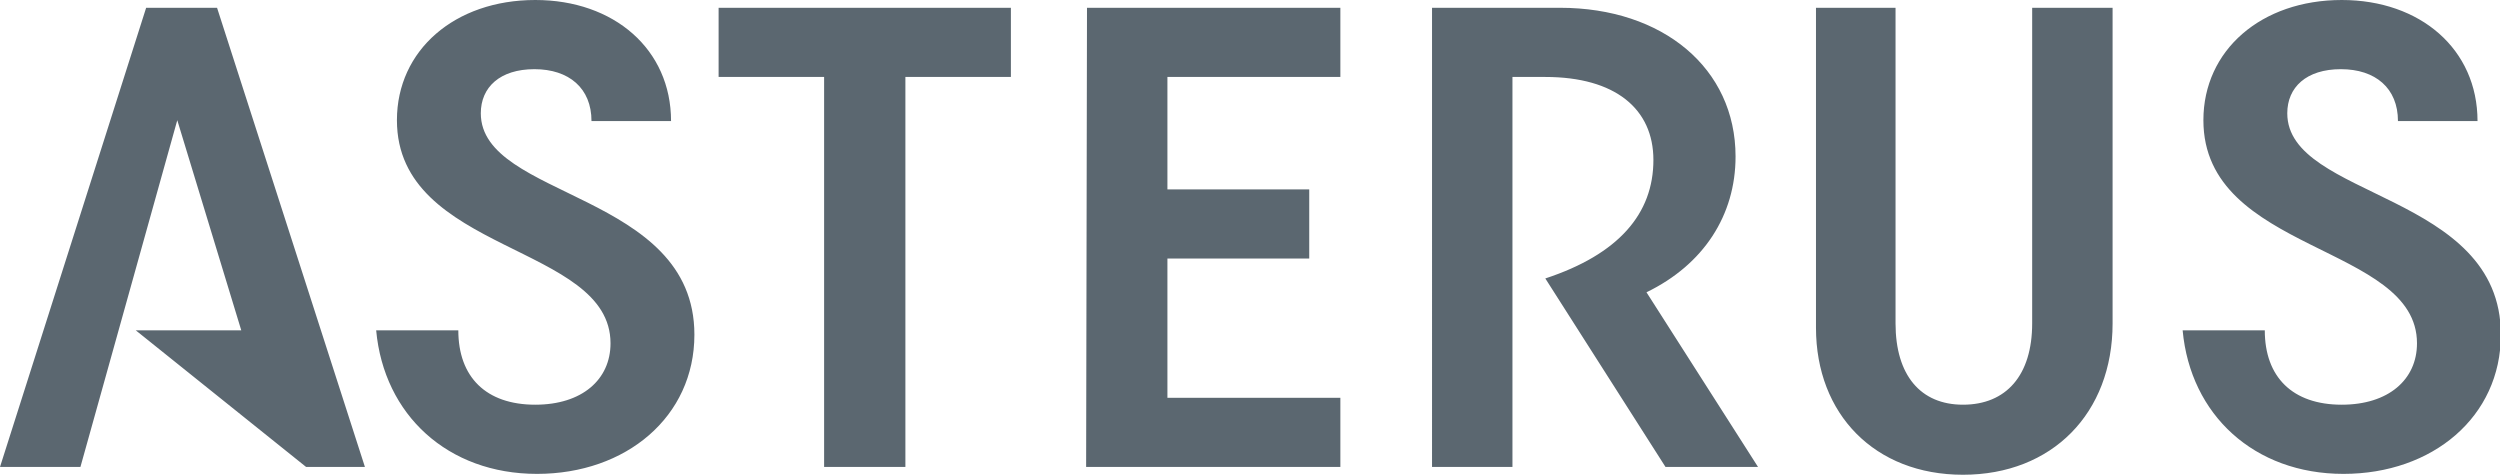
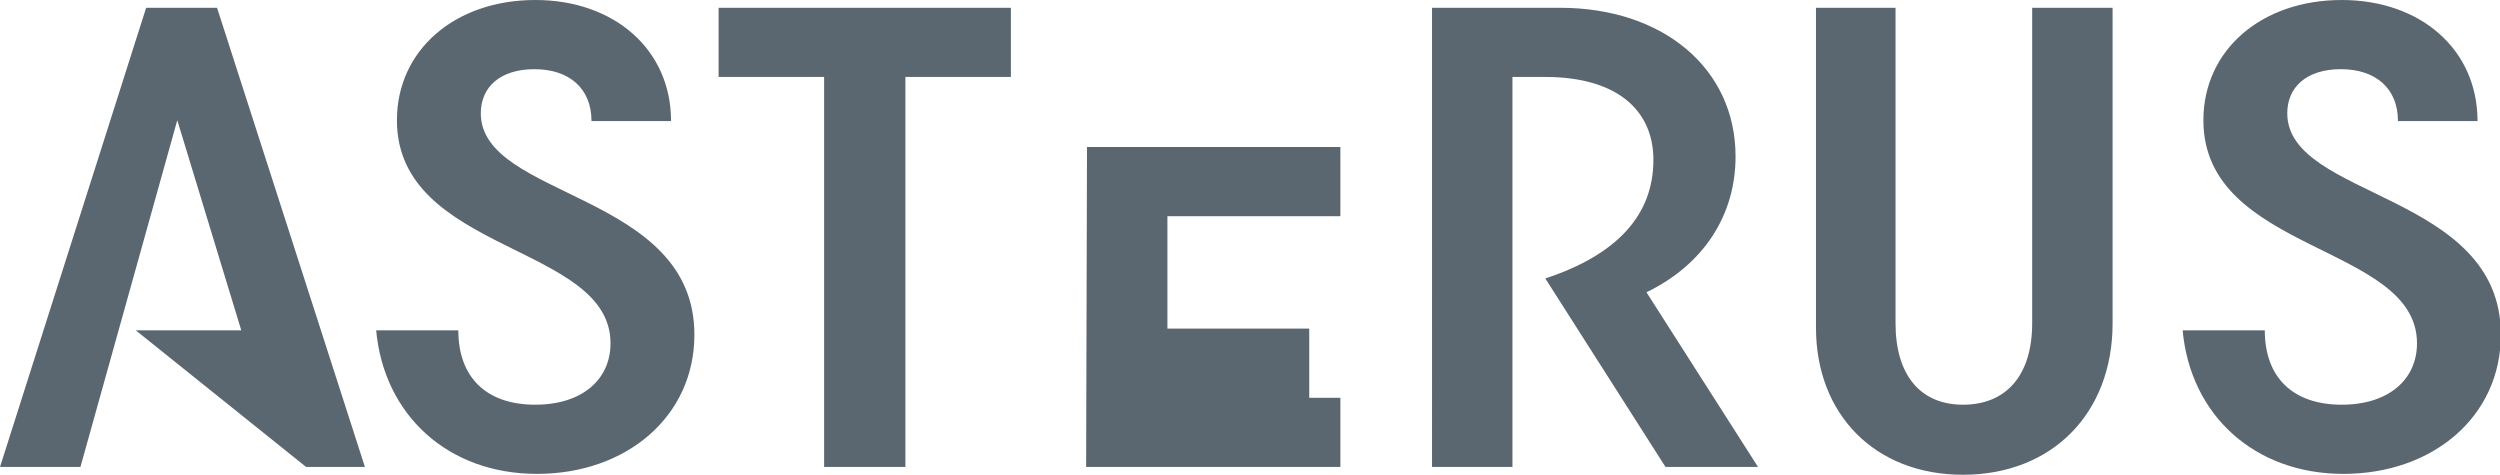
<svg xmlns="http://www.w3.org/2000/svg" id="Layer_1" x="0px" y="0px" viewBox="0 0 289.1 54.9" style="enable-background:new 0 0 289.1 54.9;" xml:space="preserve">
  <style type="text/css"> .st0{fill:#5B6770;} </style>
-   <path class="st0" d="M271,54.8c10.3,0,18.2-6.6,18.2-16.1c0-16.5-24.7-15.7-24.7-25.6c0-3,2.2-5.1,6.2-5.1s6.6,2.2,6.6,6h9.2 c0-8.3-6.6-14-15.7-14c-9.3,0-16,5.8-16,13.9c0,15.4,24.7,14.3,24.7,25.8c0,4.2-3.3,7.1-8.7,7.1c-5.7,0-8.9-3.2-8.9-8.6h-9.5 C253.3,48,260.7,54.8,271,54.8 M227,54.9c10.3,0,17.3-7.1,17.3-17.5V0.9H235v36.5c0,6-3,9.4-8,9.4c-4.9,0-7.8-3.4-7.8-9.4V0.9H210 v37C210,47.9,216.8,54.9,227,54.9 M165.6,54h9.3V8.9h3.8c8.1,0,12.5,3.7,12.5,9.6c0,6.2-4,10.9-12.5,13.7L192.6,54h10.7l-12.9-20.2 c6.6-3.2,10.3-8.9,10.3-15.7c0-10.2-8.4-17.2-20.3-17.2h-14.8V54z M125.6,54H155v-8h-20V29.9h16.4v-8H135v-13h20v-8h-29.3L125.6,54 L125.6,54z M95.4,54h9.3V8.9h12.2v-8H83.1v8h12.2V54H95.4z M62.1,54.8c10.3,0,18.2-6.6,18.2-16.1c0-16.5-24.7-15.7-24.7-25.6 c0-3,2.2-5.1,6.2-5.1s6.6,2.2,6.6,6h9.2c0-8.3-6.6-14-15.7-14c-9.3,0-16,5.8-16,13.9c0,15.4,24.7,14.3,24.7,25.8 c0,4.2-3.3,7.1-8.7,7.1c-5.7,0-8.9-3.2-8.9-8.6h-9.5C44.4,48,51.8,54.8,62.1,54.8 M0,54h9.3l11.2-40.1l7.4,24.3H15.7L35.4,54h6.8 L25.1,0.9h-8.2L0,54z" />
+   <path class="st0" d="M271,54.8c10.3,0,18.2-6.6,18.2-16.1c0-16.5-24.7-15.7-24.7-25.6c0-3,2.2-5.1,6.2-5.1s6.6,2.2,6.6,6h9.2 c0-8.3-6.6-14-15.7-14c-9.3,0-16,5.8-16,13.9c0,15.4,24.7,14.3,24.7,25.8c0,4.2-3.3,7.1-8.7,7.1c-5.7,0-8.9-3.2-8.9-8.6h-9.5 C253.3,48,260.7,54.8,271,54.8 M227,54.9c10.3,0,17.3-7.1,17.3-17.5V0.9H235v36.5c0,6-3,9.4-8,9.4c-4.9,0-7.8-3.4-7.8-9.4V0.9H210 v37C210,47.9,216.8,54.9,227,54.9 M165.6,54h9.3V8.9h3.8c8.1,0,12.5,3.7,12.5,9.6c0,6.2-4,10.9-12.5,13.7L192.6,54h10.7l-12.9-20.2 c6.6-3.2,10.3-8.9,10.3-15.7c0-10.2-8.4-17.2-20.3-17.2h-14.8V54z M125.6,54H155v-8h-20h16.4v-8H135v-13h20v-8h-29.3L125.6,54 L125.6,54z M95.4,54h9.3V8.9h12.2v-8H83.1v8h12.2V54H95.4z M62.1,54.8c10.3,0,18.2-6.6,18.2-16.1c0-16.5-24.7-15.7-24.7-25.6 c0-3,2.2-5.1,6.2-5.1s6.6,2.2,6.6,6h9.2c0-8.3-6.6-14-15.7-14c-9.3,0-16,5.8-16,13.9c0,15.4,24.7,14.3,24.7,25.8 c0,4.2-3.3,7.1-8.7,7.1c-5.7,0-8.9-3.2-8.9-8.6h-9.5C44.4,48,51.8,54.8,62.1,54.8 M0,54h9.3l11.2-40.1l7.4,24.3H15.7L35.4,54h6.8 L25.1,0.9h-8.2L0,54z" />
</svg>